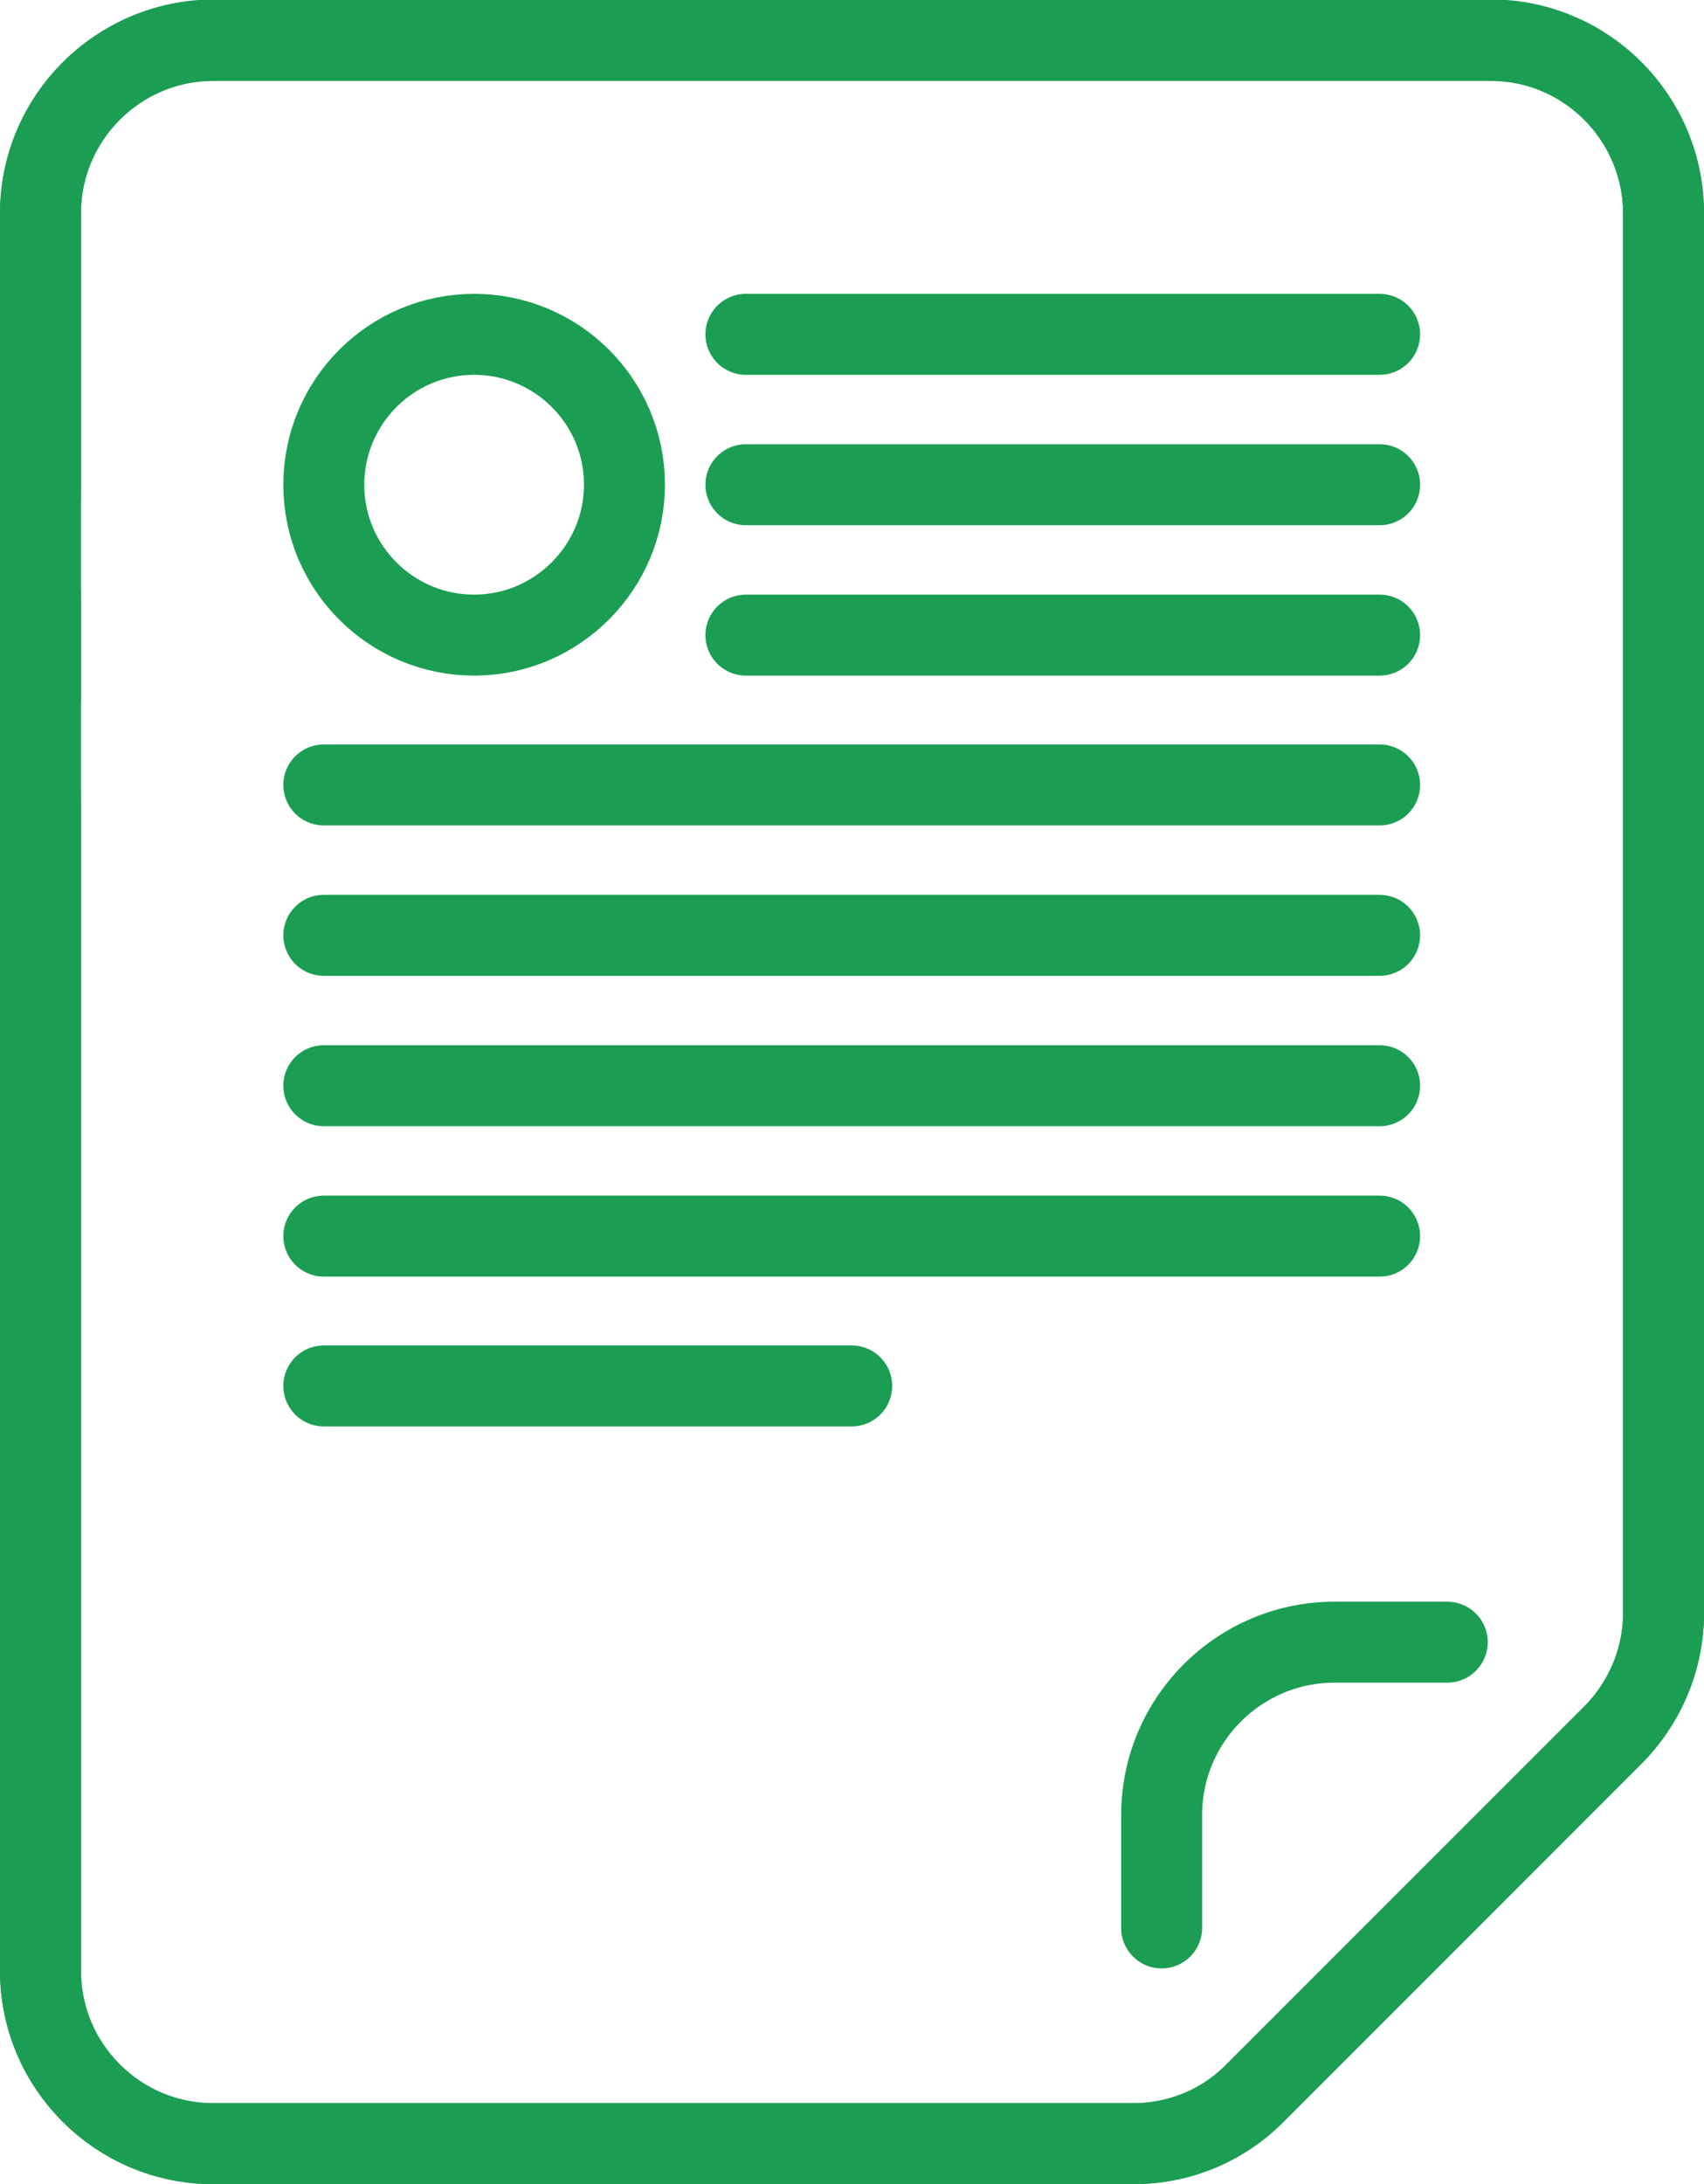
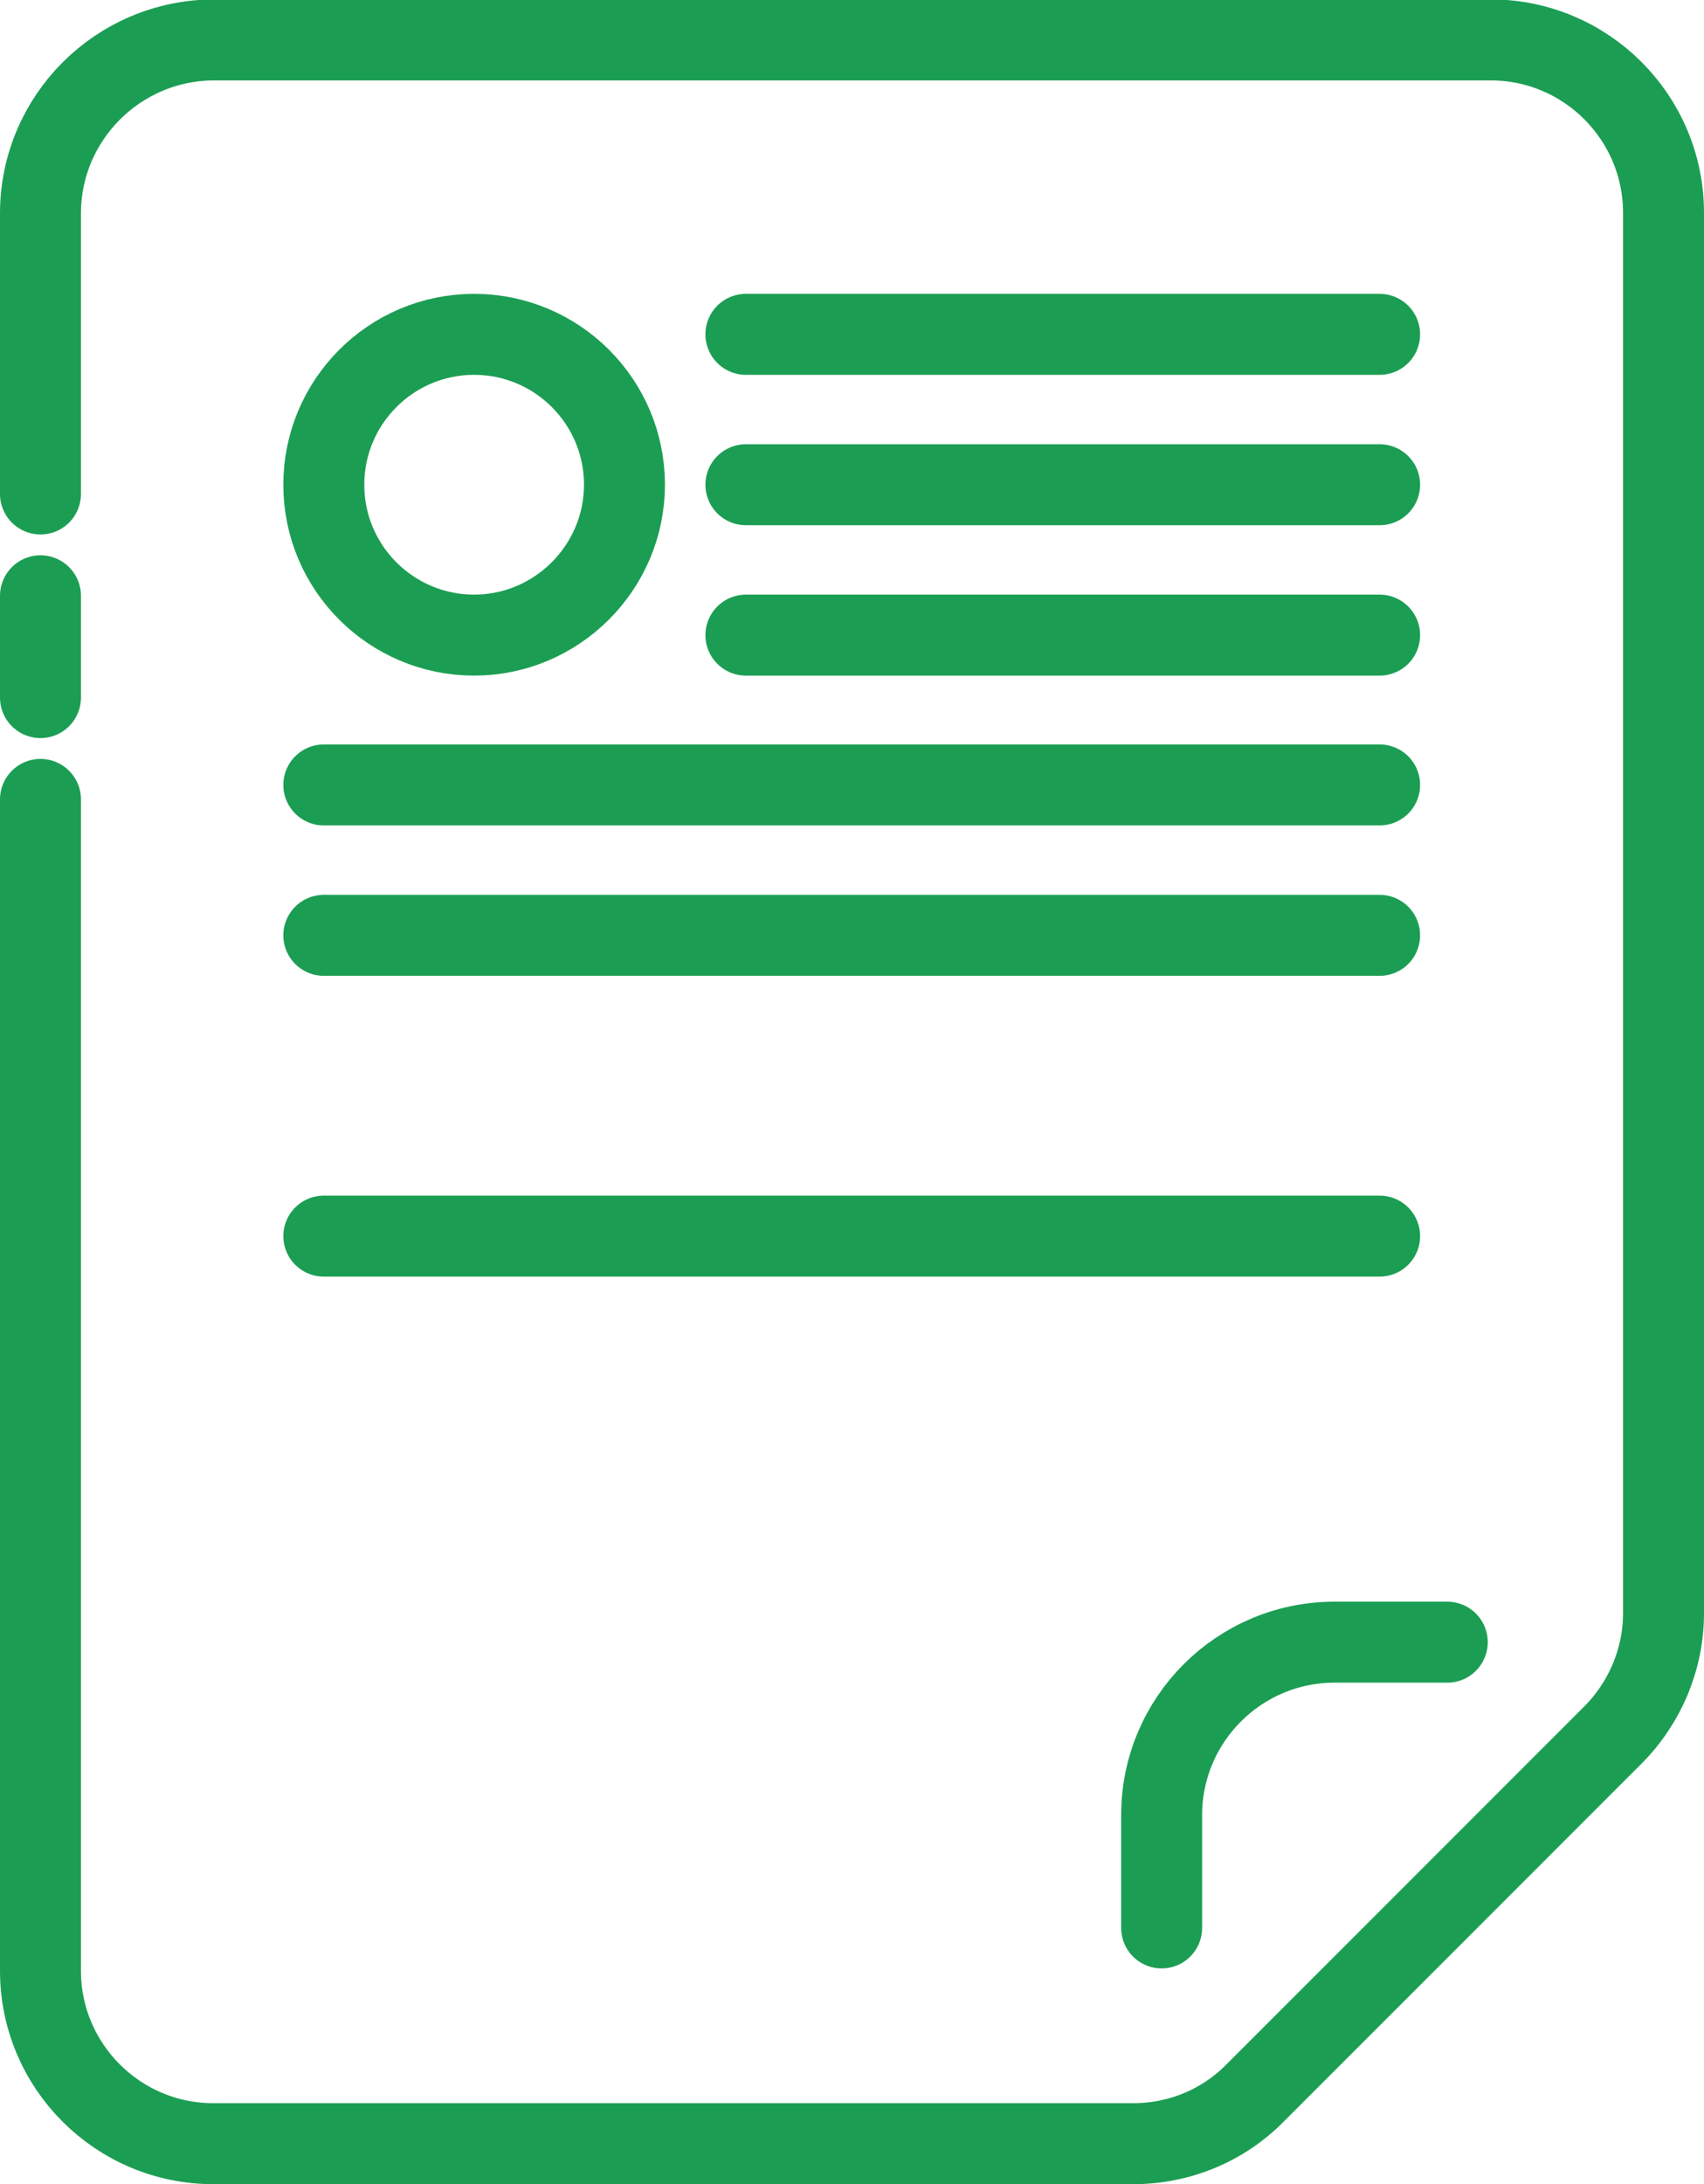
<svg xmlns="http://www.w3.org/2000/svg" viewBox="0 0 29.47 37.76">
  <g fill="none" stroke="#1b9e53" stroke-miterlimit="10" stroke-width="1.4">
-     <path d="m25.78.7h-22.09c-1.65 0-2.99 1.34-2.99 2.99v30.38c0 1.65 1.34 2.99 2.99 2.99h15.91c.79 0 1.55-.31 2.11-.88l6.18-6.18c.56-.56.88-1.32.88-2.11v-24.21c-.01-1.64-1.34-2.98-2.99-2.98z" />
    <g stroke-linecap="round" stroke-linejoin="round">
      <path d="m.7 13.82v20.25c0 1.65 1.34 2.99 2.99 2.99h15.91c.79 0 1.55-.31 2.11-.88l6.18-6.18c.56-.56.88-1.32.88-2.11v-24.21c0-1.65-1.34-2.99-2.99-2.99h-22.09c-1.65.01-2.99 1.35-2.99 3v4.85" />
      <path d="m.7 10.3v1.76" />
      <path d="m20.09 33.33v-1.95c0-1.65 1.34-2.99 2.99-2.99h1.95" />
      <path d="m12.9 5.78h10.96" />
      <path d="m12.9 8.38h10.96" />
      <path d="m12.9 10.98h10.96" />
      <path d="m5.6 13.57h18.26" />
      <path d="m5.6 16.17h18.26" />
-       <path d="m5.6 18.77h18.26" />
      <path d="m5.6 21.37h18.26" />
-       <path d="m5.6 23.96h9.13" />
      <path d="m8.2 10.98c-1.43 0-2.6-1.16-2.6-2.6 0-1.43 1.16-2.6 2.6-2.6 1.43 0 2.6 1.16 2.6 2.6 0 1.43-1.17 2.6-2.6 2.6z" />
    </g>
  </g>
</svg>